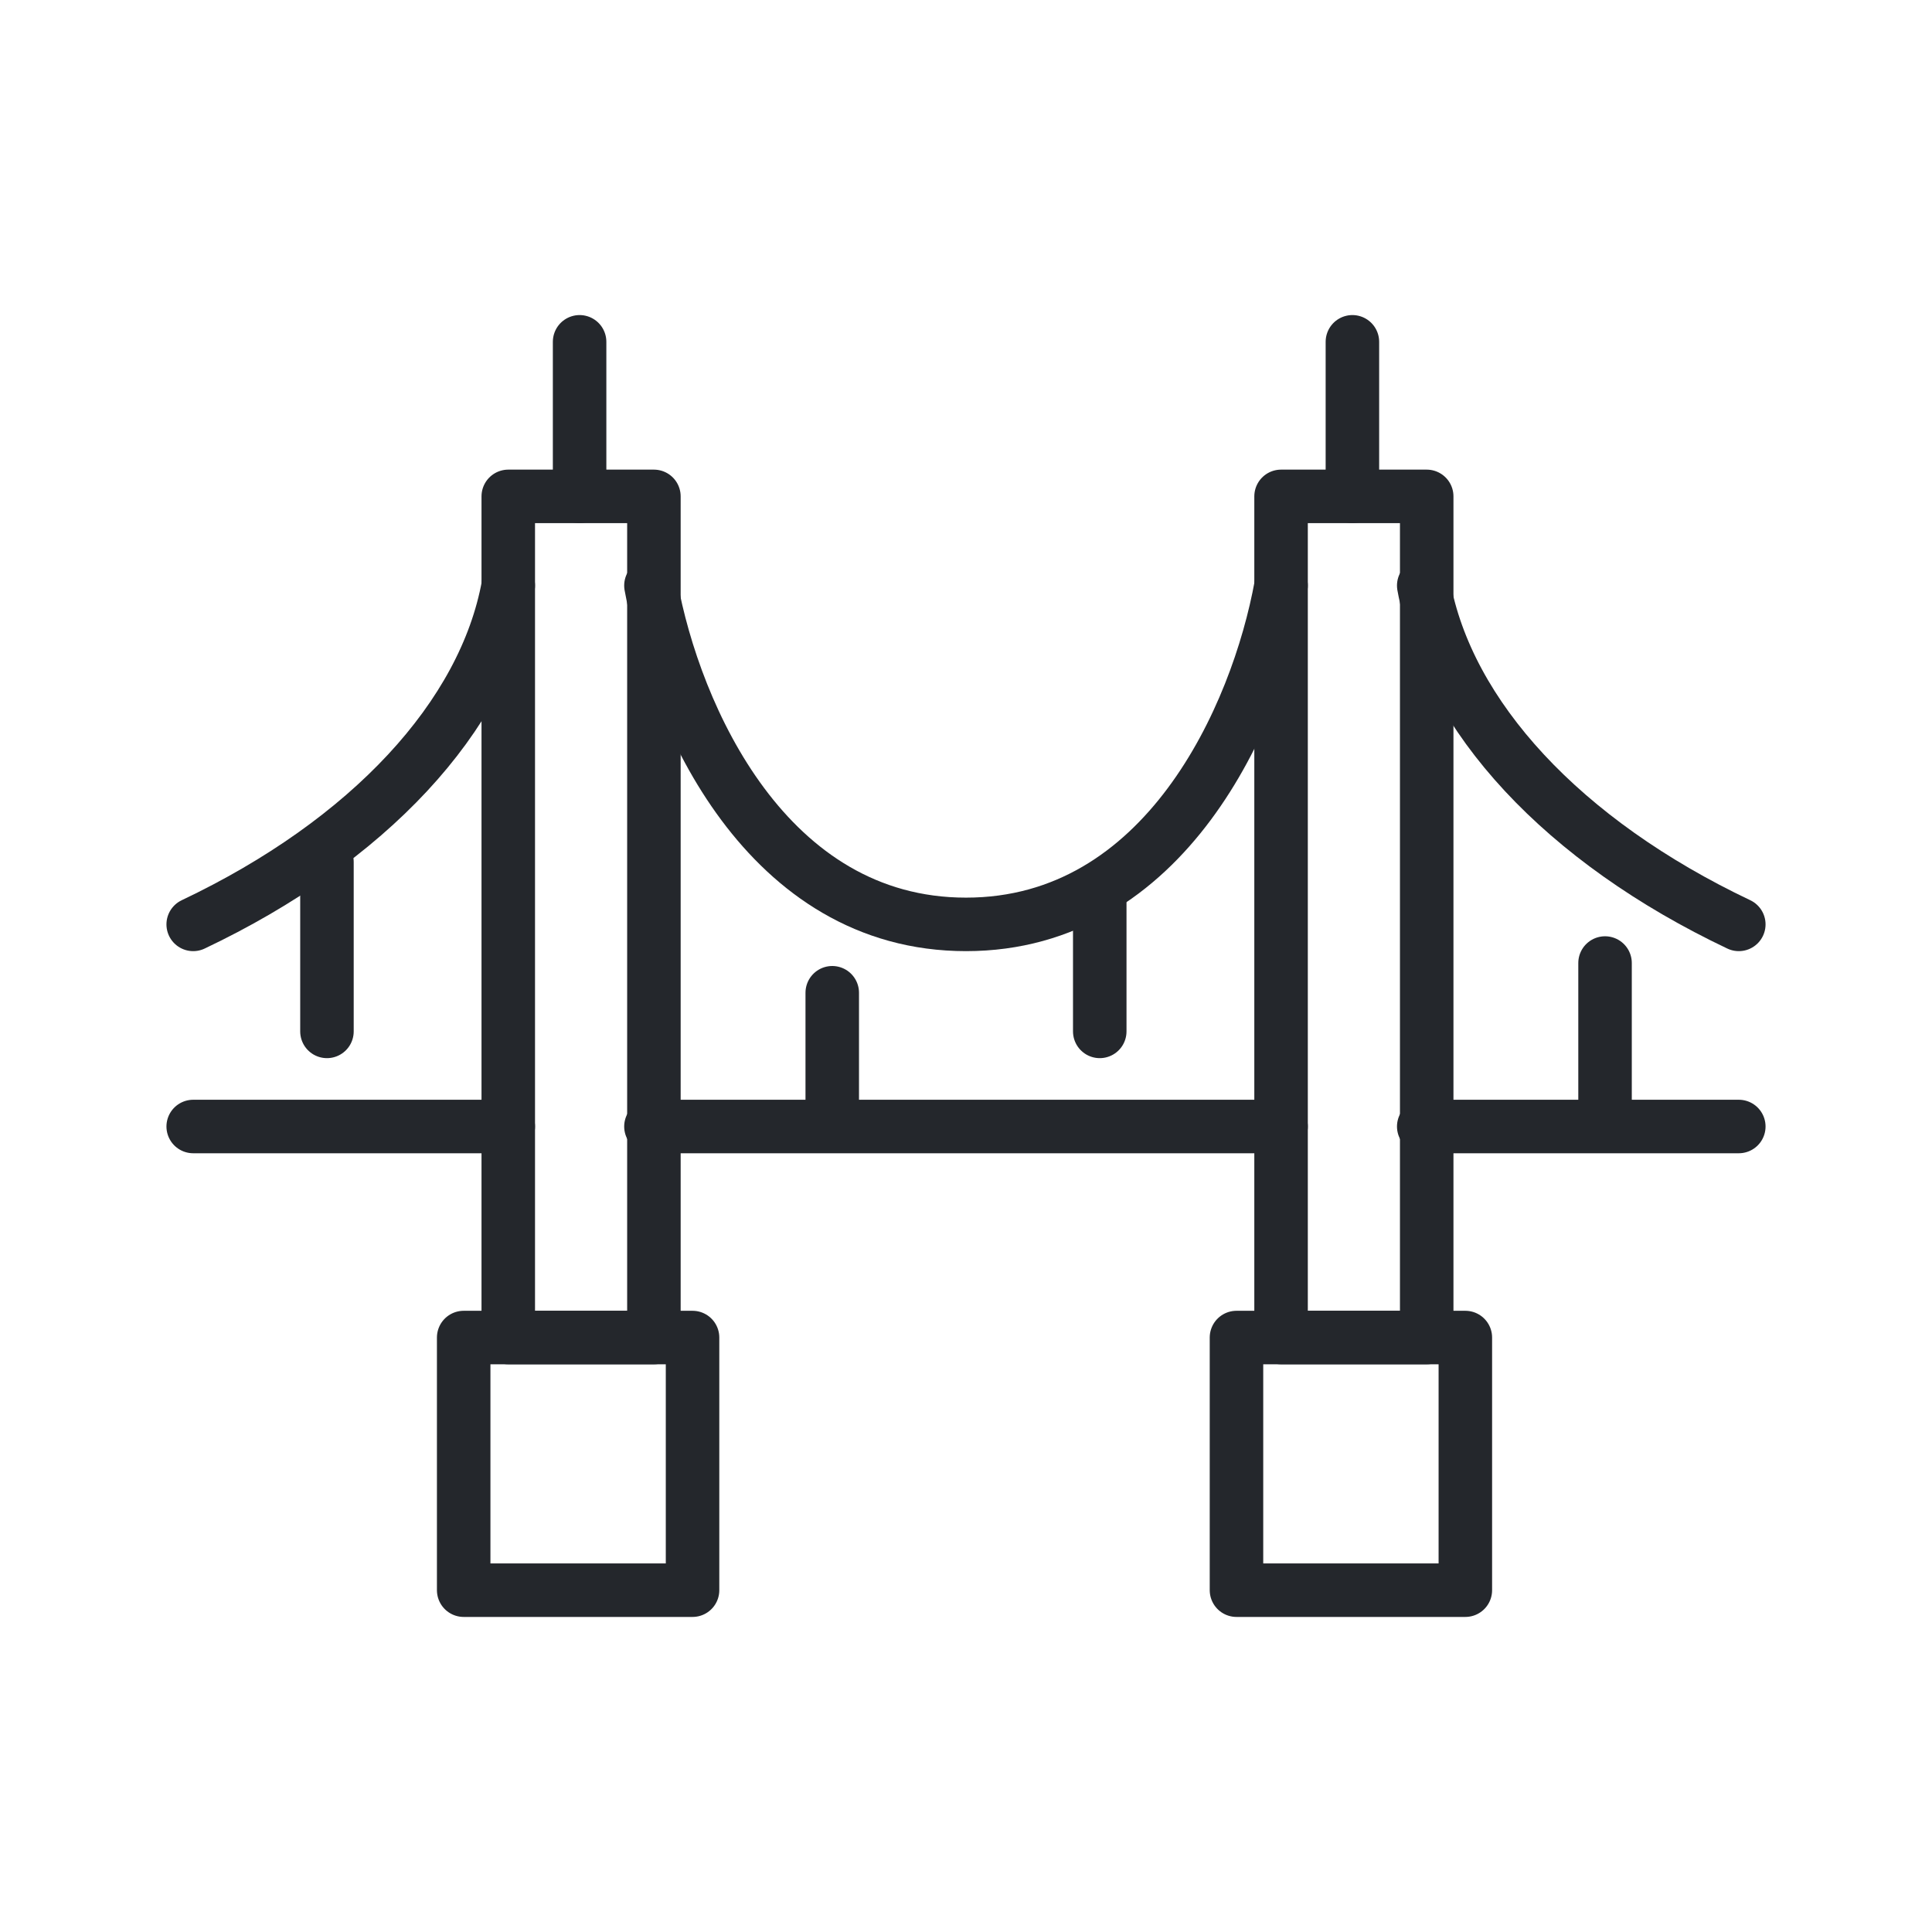
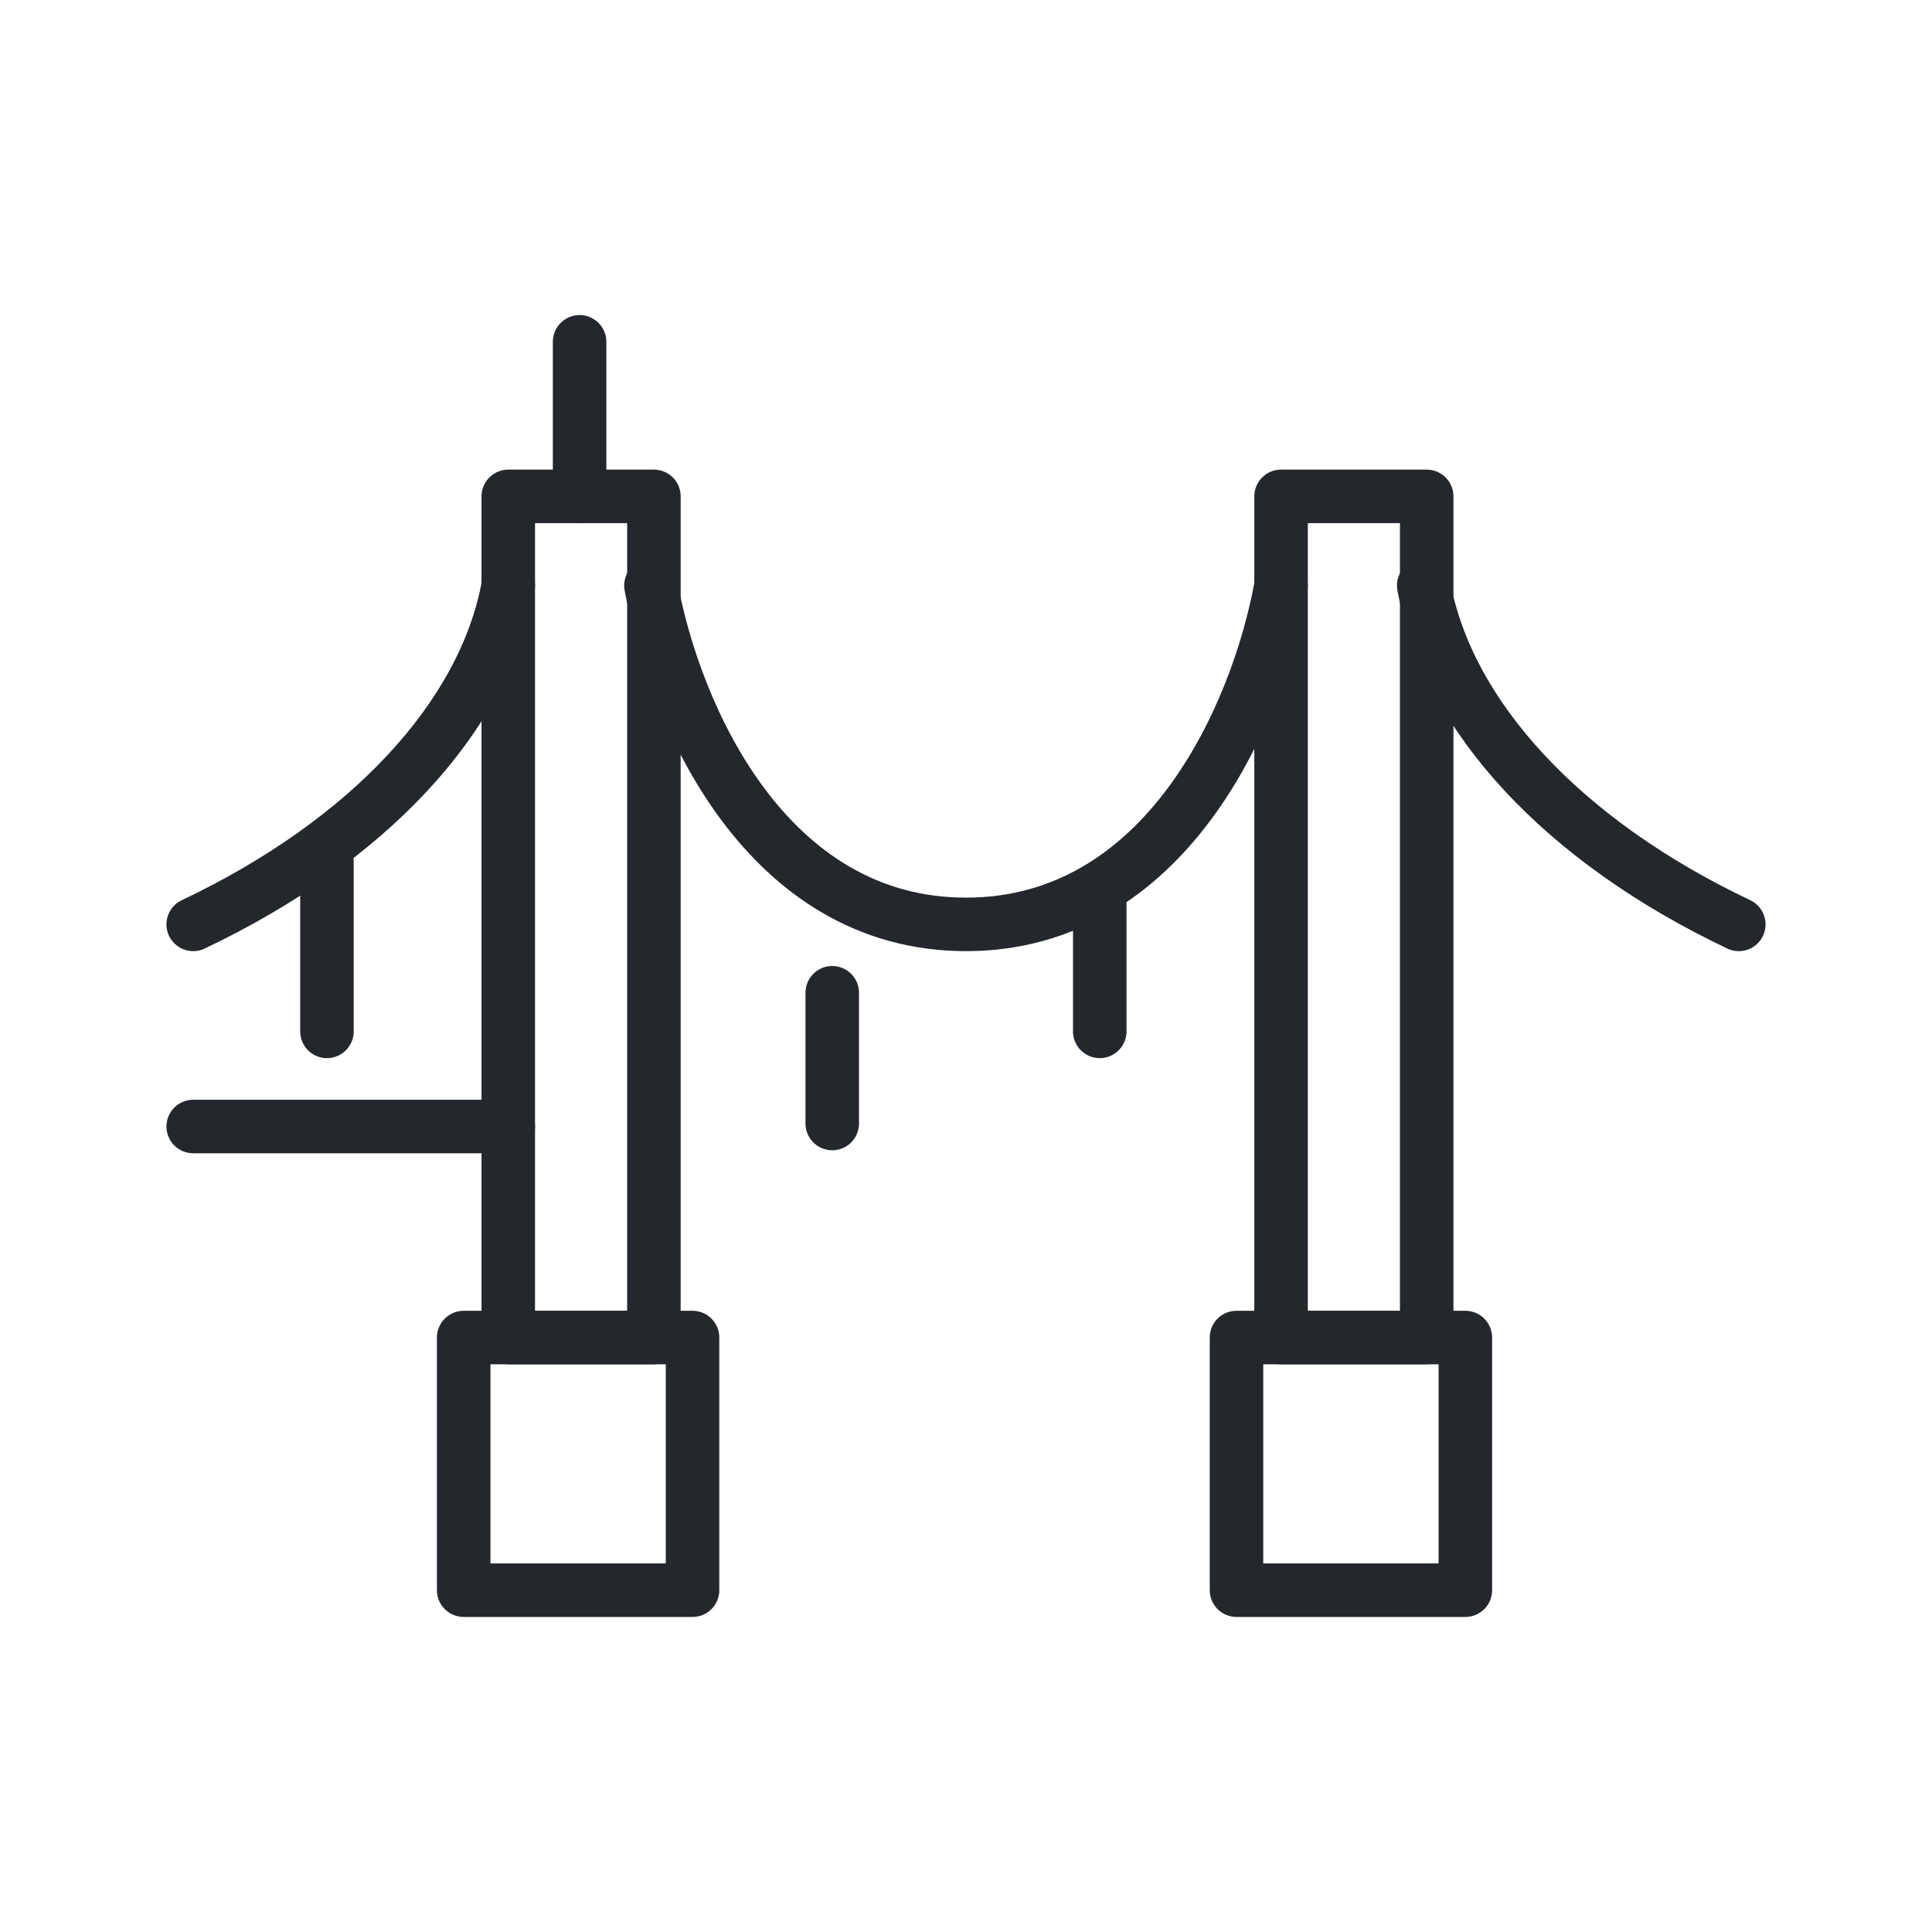
<svg xmlns="http://www.w3.org/2000/svg" version="1.1" id="Layer_1" x="0px" y="0px" viewBox="0 0 65 65" style="enable-background:new 0 0 65 65;" xml:space="preserve">
  <style type="text/css">
	.st0{fill:none;stroke:#24272C;stroke-width:1.8;stroke-linecap:round;stroke-linejoin:round;stroke-miterlimit:10;}
</style>
  <g>
-     <line class="st0" x1="21.9" y1="37.9" x2="43.1" y2="37.9" />
-     <line class="st0" x1="47.9" y1="37.9" x2="58.5" y2="37.9" />
    <line class="st0" x1="6.5" y1="37.9" x2="17.1" y2="37.9" />
    <path class="st0" d="M6.5,31.1c5.9-2.8,9.8-7,10.6-11.4" />
    <path class="st0" d="M43.1,19.7c-0.8,4.4-3.9,11.4-10.6,11.4c-6.7,0-9.8-7-10.6-11.4" />
    <path class="st0" d="M58.5,31.1c-5.9-2.8-9.8-7-10.6-11.4" />
    <line class="st0" x1="28" y1="33.4" x2="28" y2="37.8" />
    <line class="st0" x1="37" y1="30.2" x2="37" y2="34.7" />
    <rect x="17.1" y="16.7" class="st0" width="4.9" height="28.3" />
    <rect x="43.1" y="16.7" class="st0" width="4.9" height="28.3" />
    <line class="st0" x1="11" y1="29" x2="11" y2="34.7" />
-     <line class="st0" x1="54" y1="32.4" x2="54" y2="37.8" />
    <rect x="15.6" y="45" class="st0" width="7.7" height="8.5" />
    <rect x="41.6" y="45" class="st0" width="7.7" height="8.5" />
-     <line class="st0" x1="45.5" y1="11.5" x2="45.5" y2="16.7" />
    <line class="st0" x1="19.5" y1="11.5" x2="19.5" y2="16.7" />
  </g>
</svg>